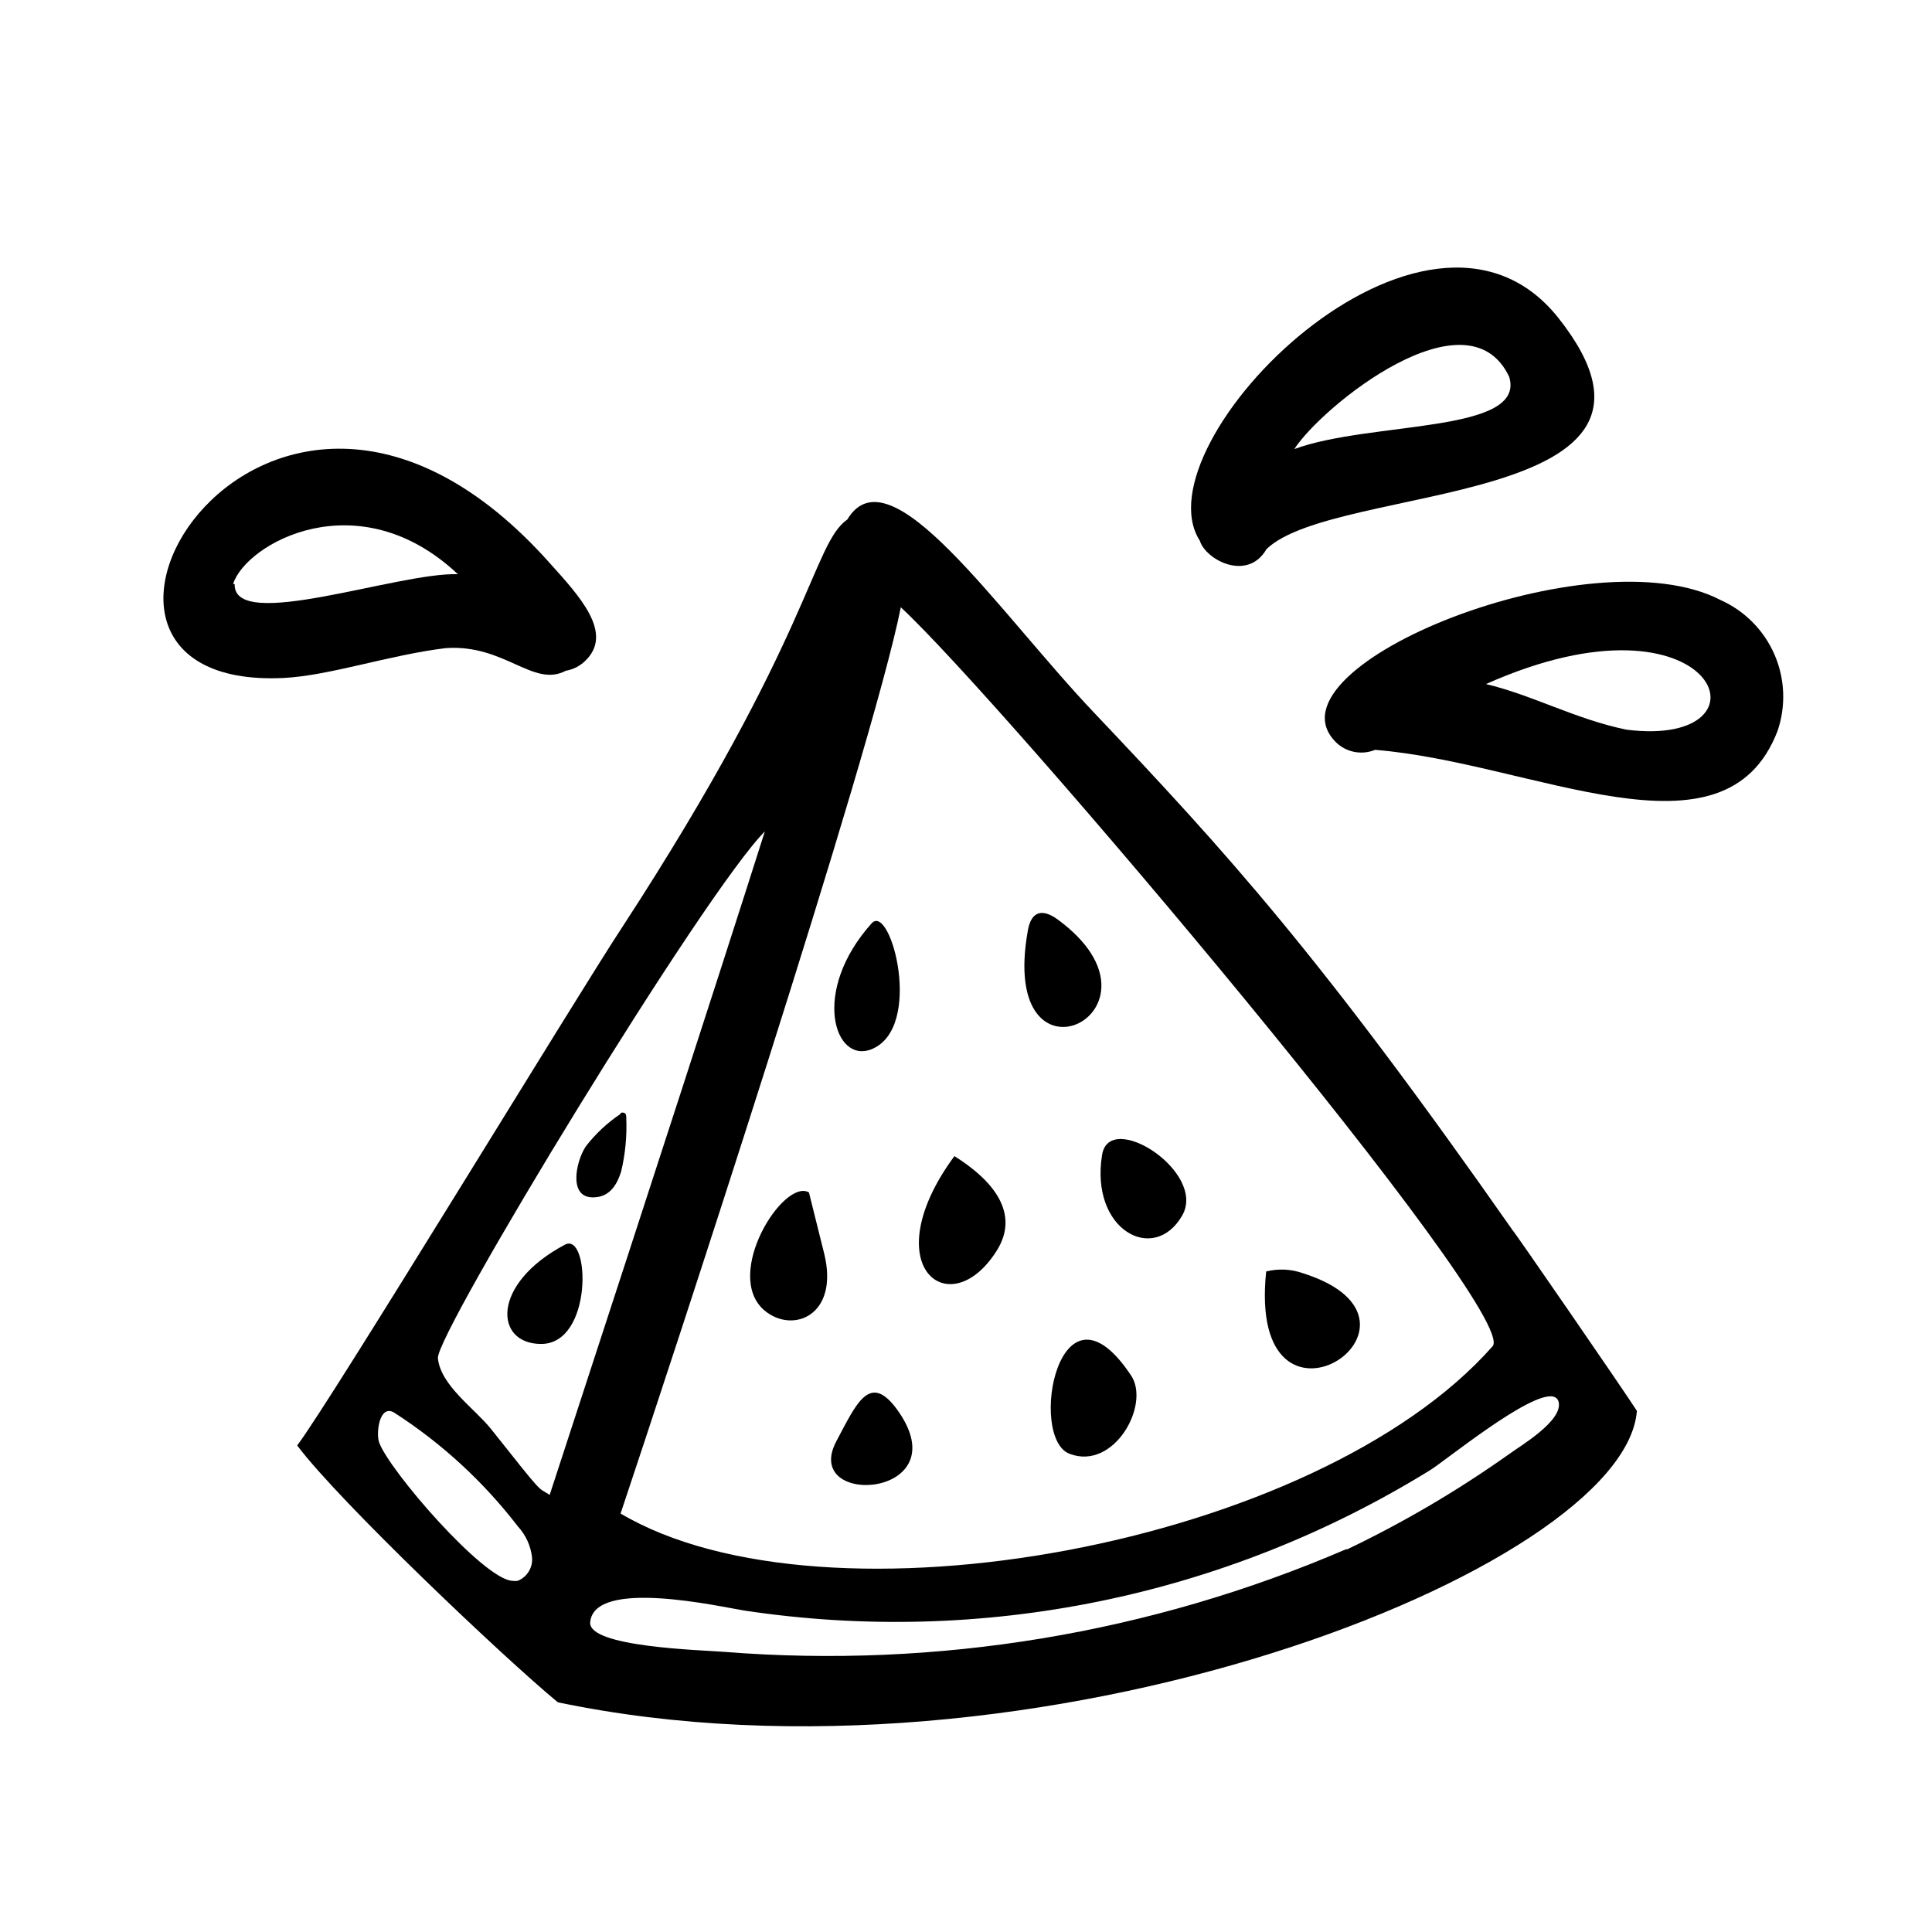
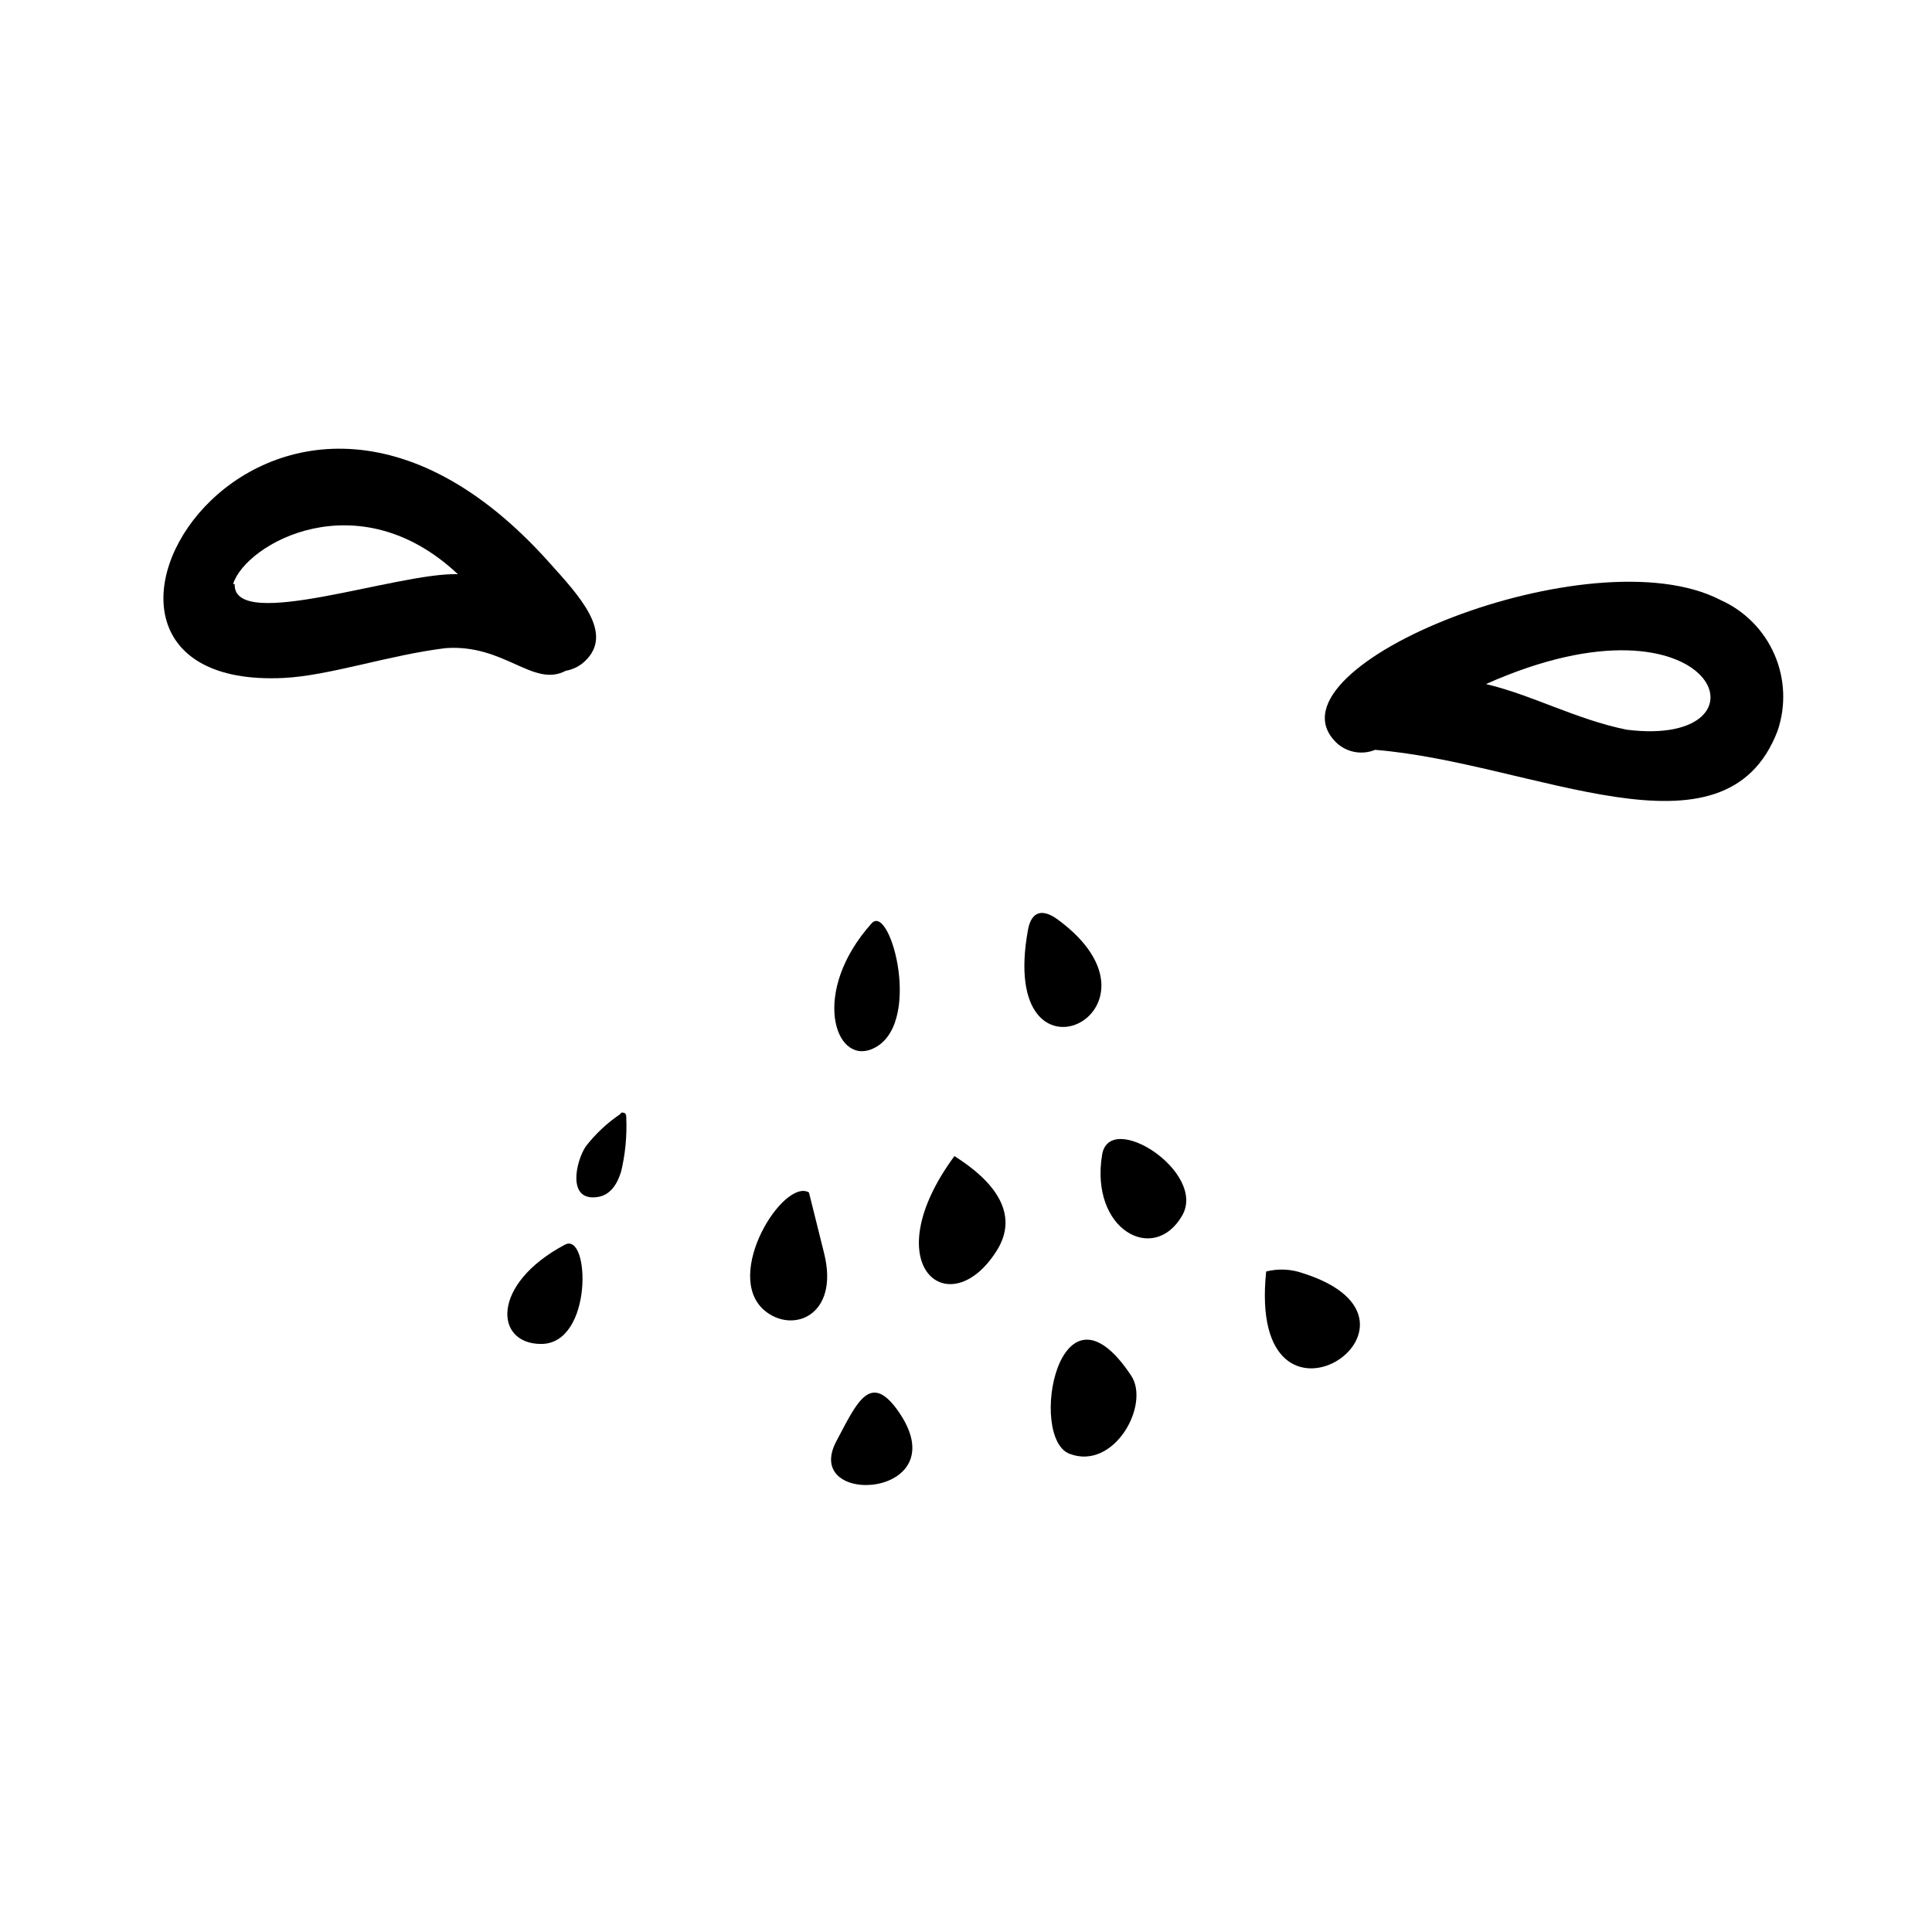
<svg xmlns="http://www.w3.org/2000/svg" fill="#000000" width="800px" height="800px" version="1.1" viewBox="144 144 512 512">
  <g>
    <path d="m544.34 469.27c-0.453-0.656-0.605-0.859 0 0z" />
-     <path d="m222.76 527.06c10.984 14.711 54.715 56.227 69.074 68.066 126.25 26.398 282.74-35.266 285.96-77.234-3.93-6.098-32.445-47.457-33.102-48.113l0.555 0.805c-51.539-73.656-76.328-100.81-111.19-137.59-25.645-26.953-54.211-70.18-65.496-51.34-9.371 6.602-9.168 30.531-59.602 107.96-11.535 17.434-77.18 125.55-86.199 137.44zm58.441 35.871c-0.484 0.078-0.977 0.078-1.461 0-7.707-0.453-32.648-29.32-35.266-36.676-0.855-2.316 0-10.078 3.879-7.961 12.629 8.105 23.758 18.332 32.898 30.23 2.055 2.231 3.359 5.047 3.731 8.059 0.309 2.727-1.234 5.324-3.781 6.348zm274.43-48.82v0.004c0.691 0.148 1.234 0.676 1.41 1.359 1.309 5.039-10.379 11.84-13.148 13.906v-0.004c-13.531 9.605-27.855 18.031-42.824 25.191h-0.352c-51.84 22.312-108.34 31.652-164.59 27.207-6.195-0.504-36.324-1.258-35.719-7.859 1.008-11.789 34.66-4.082 40.707-3.125h-0.004c63.117 9.555 127.57-3.621 181.88-37.18 4.234-2.621 26.551-20.91 32.648-19.496zm-16.07-13.348c-46.703 52.949-176.89 76.477-231.1 44.336 12.645-37.785 66.504-201.22 74.262-240.16 26.551 24.531 164.24 187.16 156.84 195.83zm-192.61-136.68c-0.754 0.754 4.734-13.602-57.281 176.08-3.426-2.266-1.059 0.805-15.516-17.434-4.332-5.441-13.402-11.539-14.105-18.793-0.609-6.449 71.031-124.39 86.902-139.86z" />
    <path d="m375.06 422.02c13.754-5.742 5.039-38.594 0-33.402-16.273 18.035-9.922 37.531 0 33.402z" />
    <path d="m424.28 387.66c-3.879-2.82-6.902-2.367-7.859 2.769-8.262 45.543 41.012 21.562 7.859-2.769z" />
    <path d="m396.93 450.38c-21.363 29.02-1.41 44.891 11.133 25.191 6.449-10.078-1.008-18.844-11.133-25.191z" />
    <path d="m457.28 466.15c6.648-11.488-19.246-28.164-21.211-16.121-3.273 19.898 13.703 29.121 21.211 16.121z" />
    <path d="m362.41 476.18-4.031-16.172c-6.699-3.879-22.871 21.715-11.84 31.234 7.457 6.348 19.953 1.461 15.871-15.062z" />
    <path d="m381.81 517.64c-7.305-10.078-10.781-1.812-16.121 8.211-9.676 17.988 32.945 15.219 16.121-8.211z" />
    <path d="m427.46 529.28c11.789 4.484 21.41-13 16.324-20.707-19.145-28.867-27.461 16.523-16.324 20.707z" />
    <path d="m489.27 481.41c-3.125-1.102-6.508-1.262-9.723-0.453-5.242 50.281 50.734 13.453 9.723 0.453z" />
    <path d="m287.4 500.16c13.855 0 12.949-29.875 6.297-26.301-19.648 10.43-18.691 26.301-6.297 26.301z" />
    <path d="m308.61 454.46c1.105-4.633 1.562-9.398 1.359-14.156 0-0.555 0-1.258-0.656-1.41-0.656-0.152-0.707 0-1.008 0.402-3.453 2.344-6.512 5.215-9.066 8.512-2.672 3.981-5.039 14.711 3.176 13.402 3.269-0.504 5.137-3.273 6.195-6.75z" />
-     <path d="m479.65 289.51c18.336-17.734 117.59-10.426 77.332-61.262-35.062-44.133-111.64 33.199-95.016 59.047 1.559 5.09 12.645 10.934 17.684 2.215zm64.285-45.695c4.684 15.113-36.727 11.738-56.93 19.195 7.356-11.387 45.844-42.418 56.93-19.195z" />
    <path d="m497.74 340.4c2.734 2.914 6.984 3.836 10.68 2.316 41.918 3.375 92.652 31.59 106.66-5.039 2.254-6.621 1.953-13.844-0.84-20.258-2.797-6.41-7.887-11.547-14.273-14.402-34.059-17.734-121.12 17.383-102.22 37.383zm77.336-3.023c-13.402-2.719-25.191-9.27-37.281-12.09 61.262-27.359 77.938 17.18 37.281 12.09z" />
    <path d="m262.11 315.76c15.668-1.109 23.176 10.578 31.84 5.996 1.895-0.32 3.648-1.199 5.039-2.519 7.91-7.406-1.562-17.383-9.371-26.098-74.969-83.984-145 34.059-70.535 30.531 12.043-0.555 28.066-6.098 43.027-7.91zm-56.324-15.113c-0.031-0.371-0.031-0.742 0-1.109-0.031 0.402-0.031 0.805 0 1.207zm0-1.16m0-0.754c3.375-10.68 33.102-27.457 59.551-2.57-15.973-0.504-59.5 15.465-59.148 2.668z" />
  </g>
</svg>